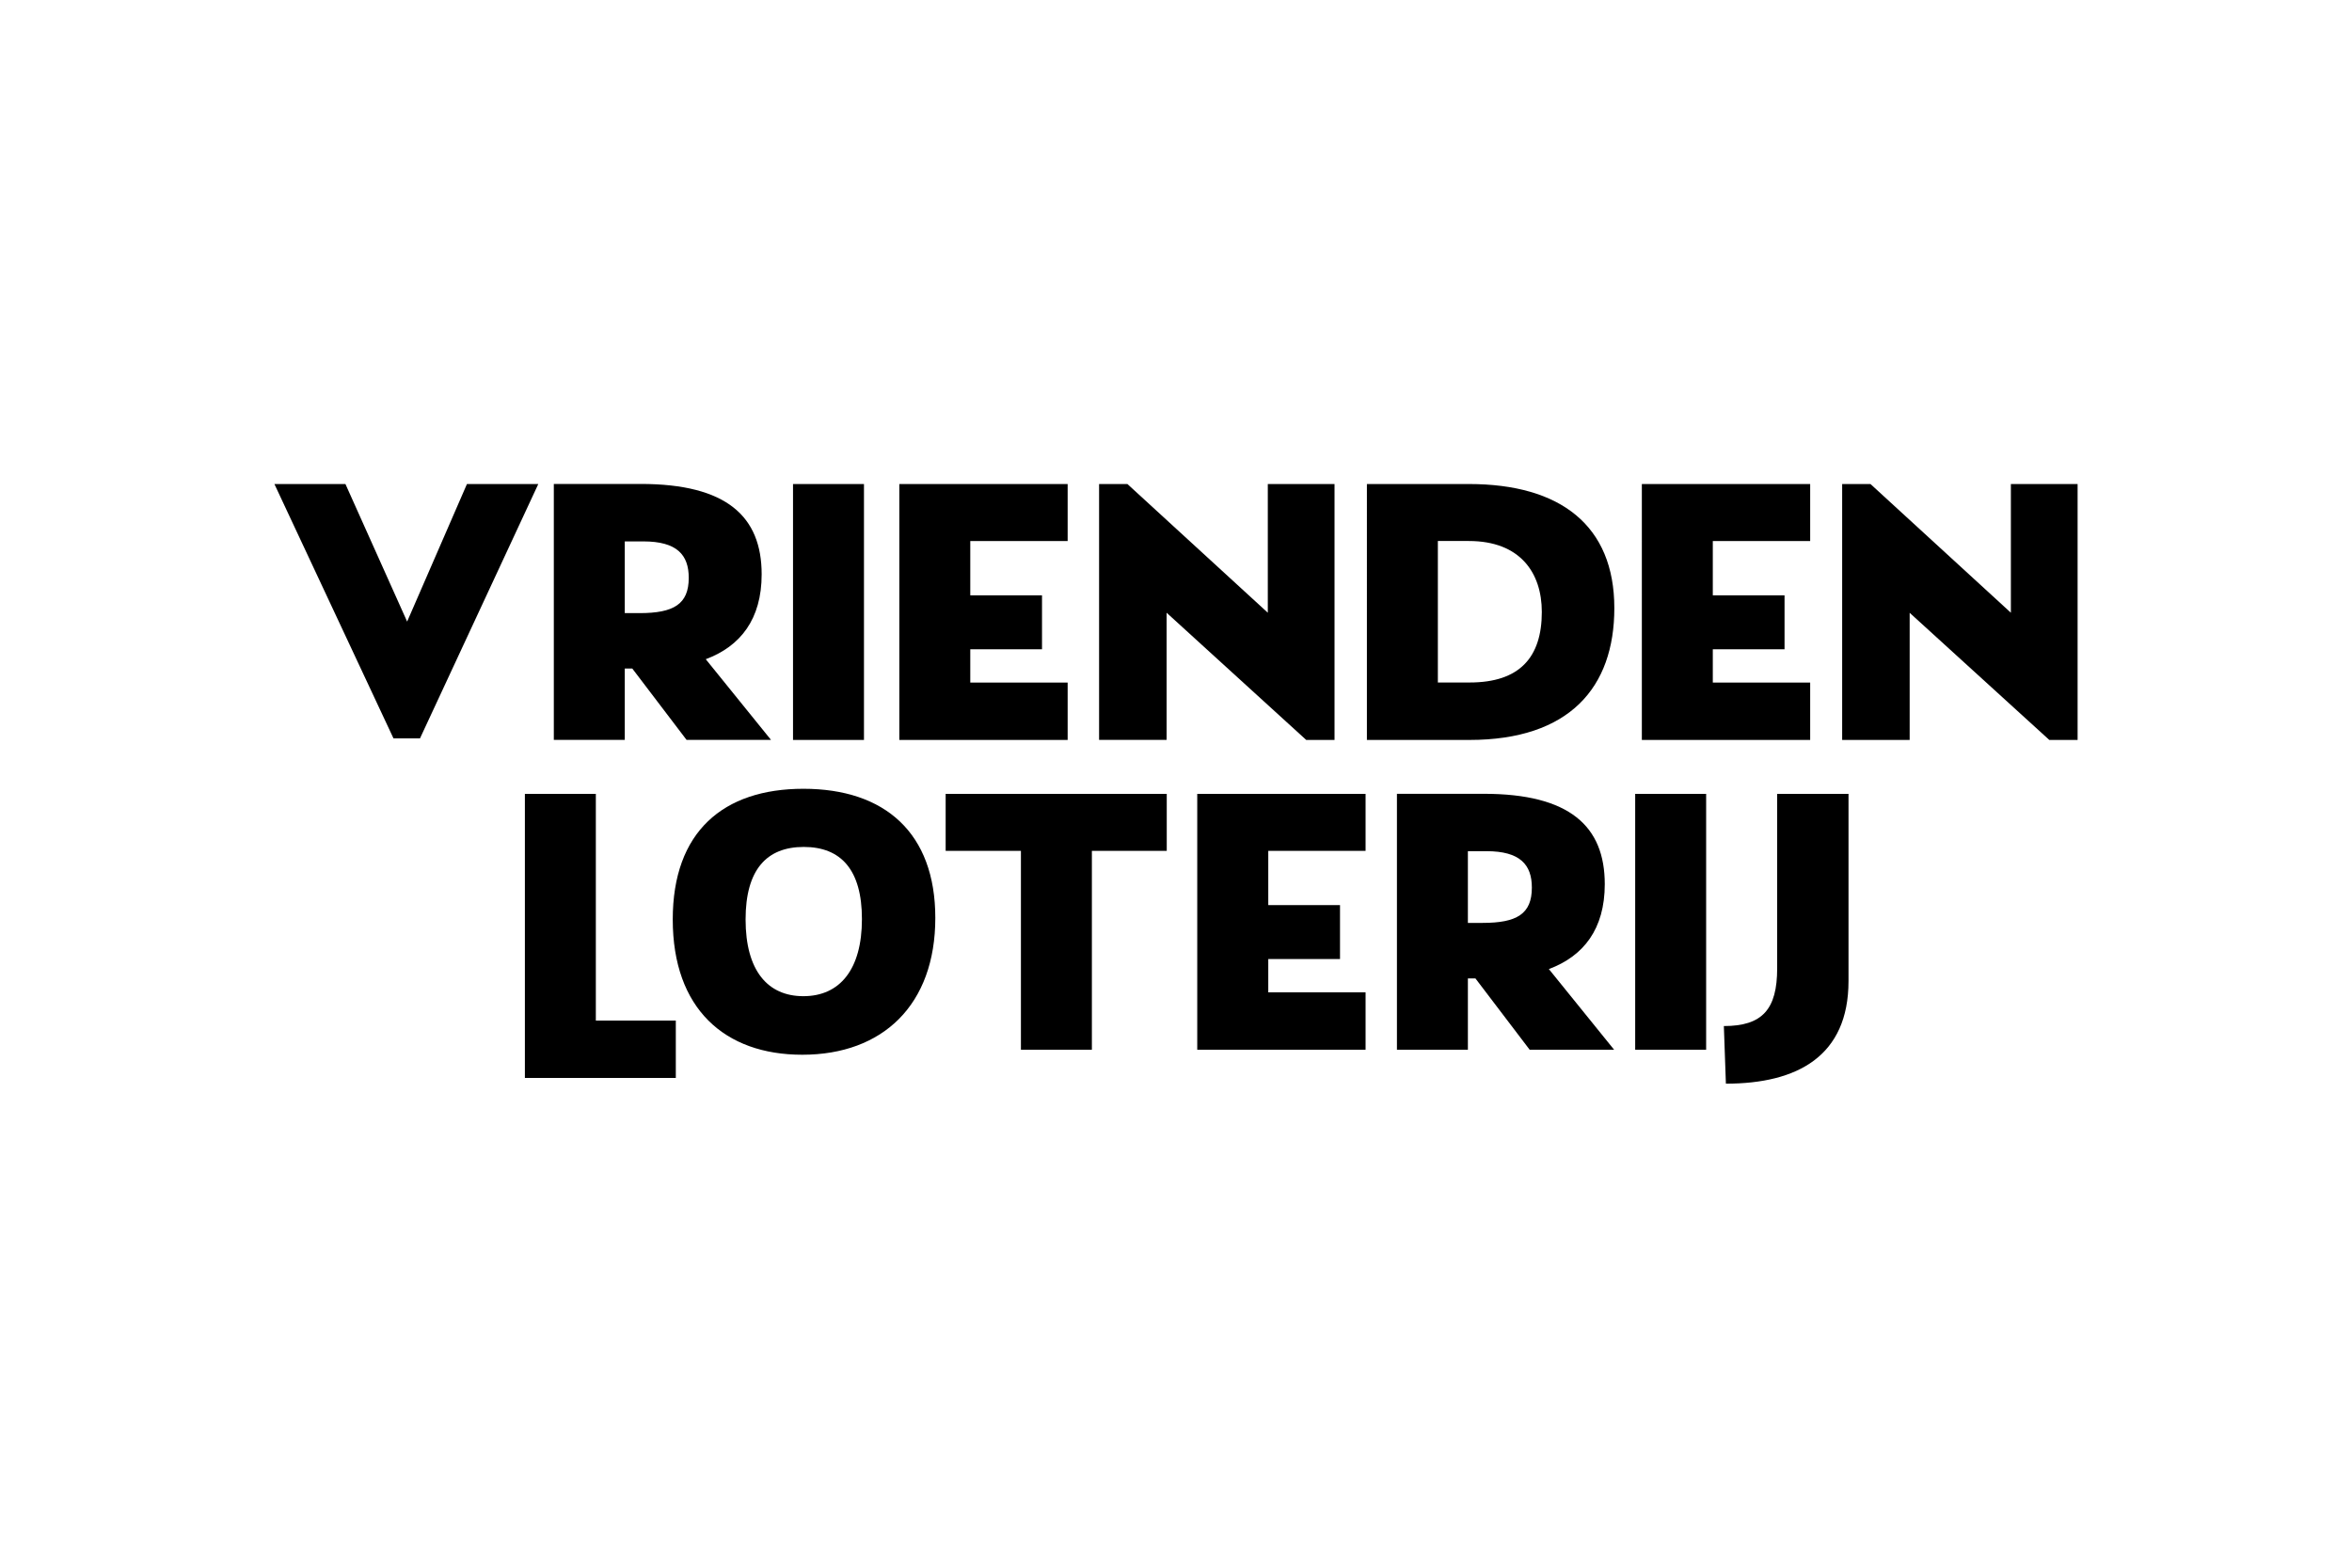
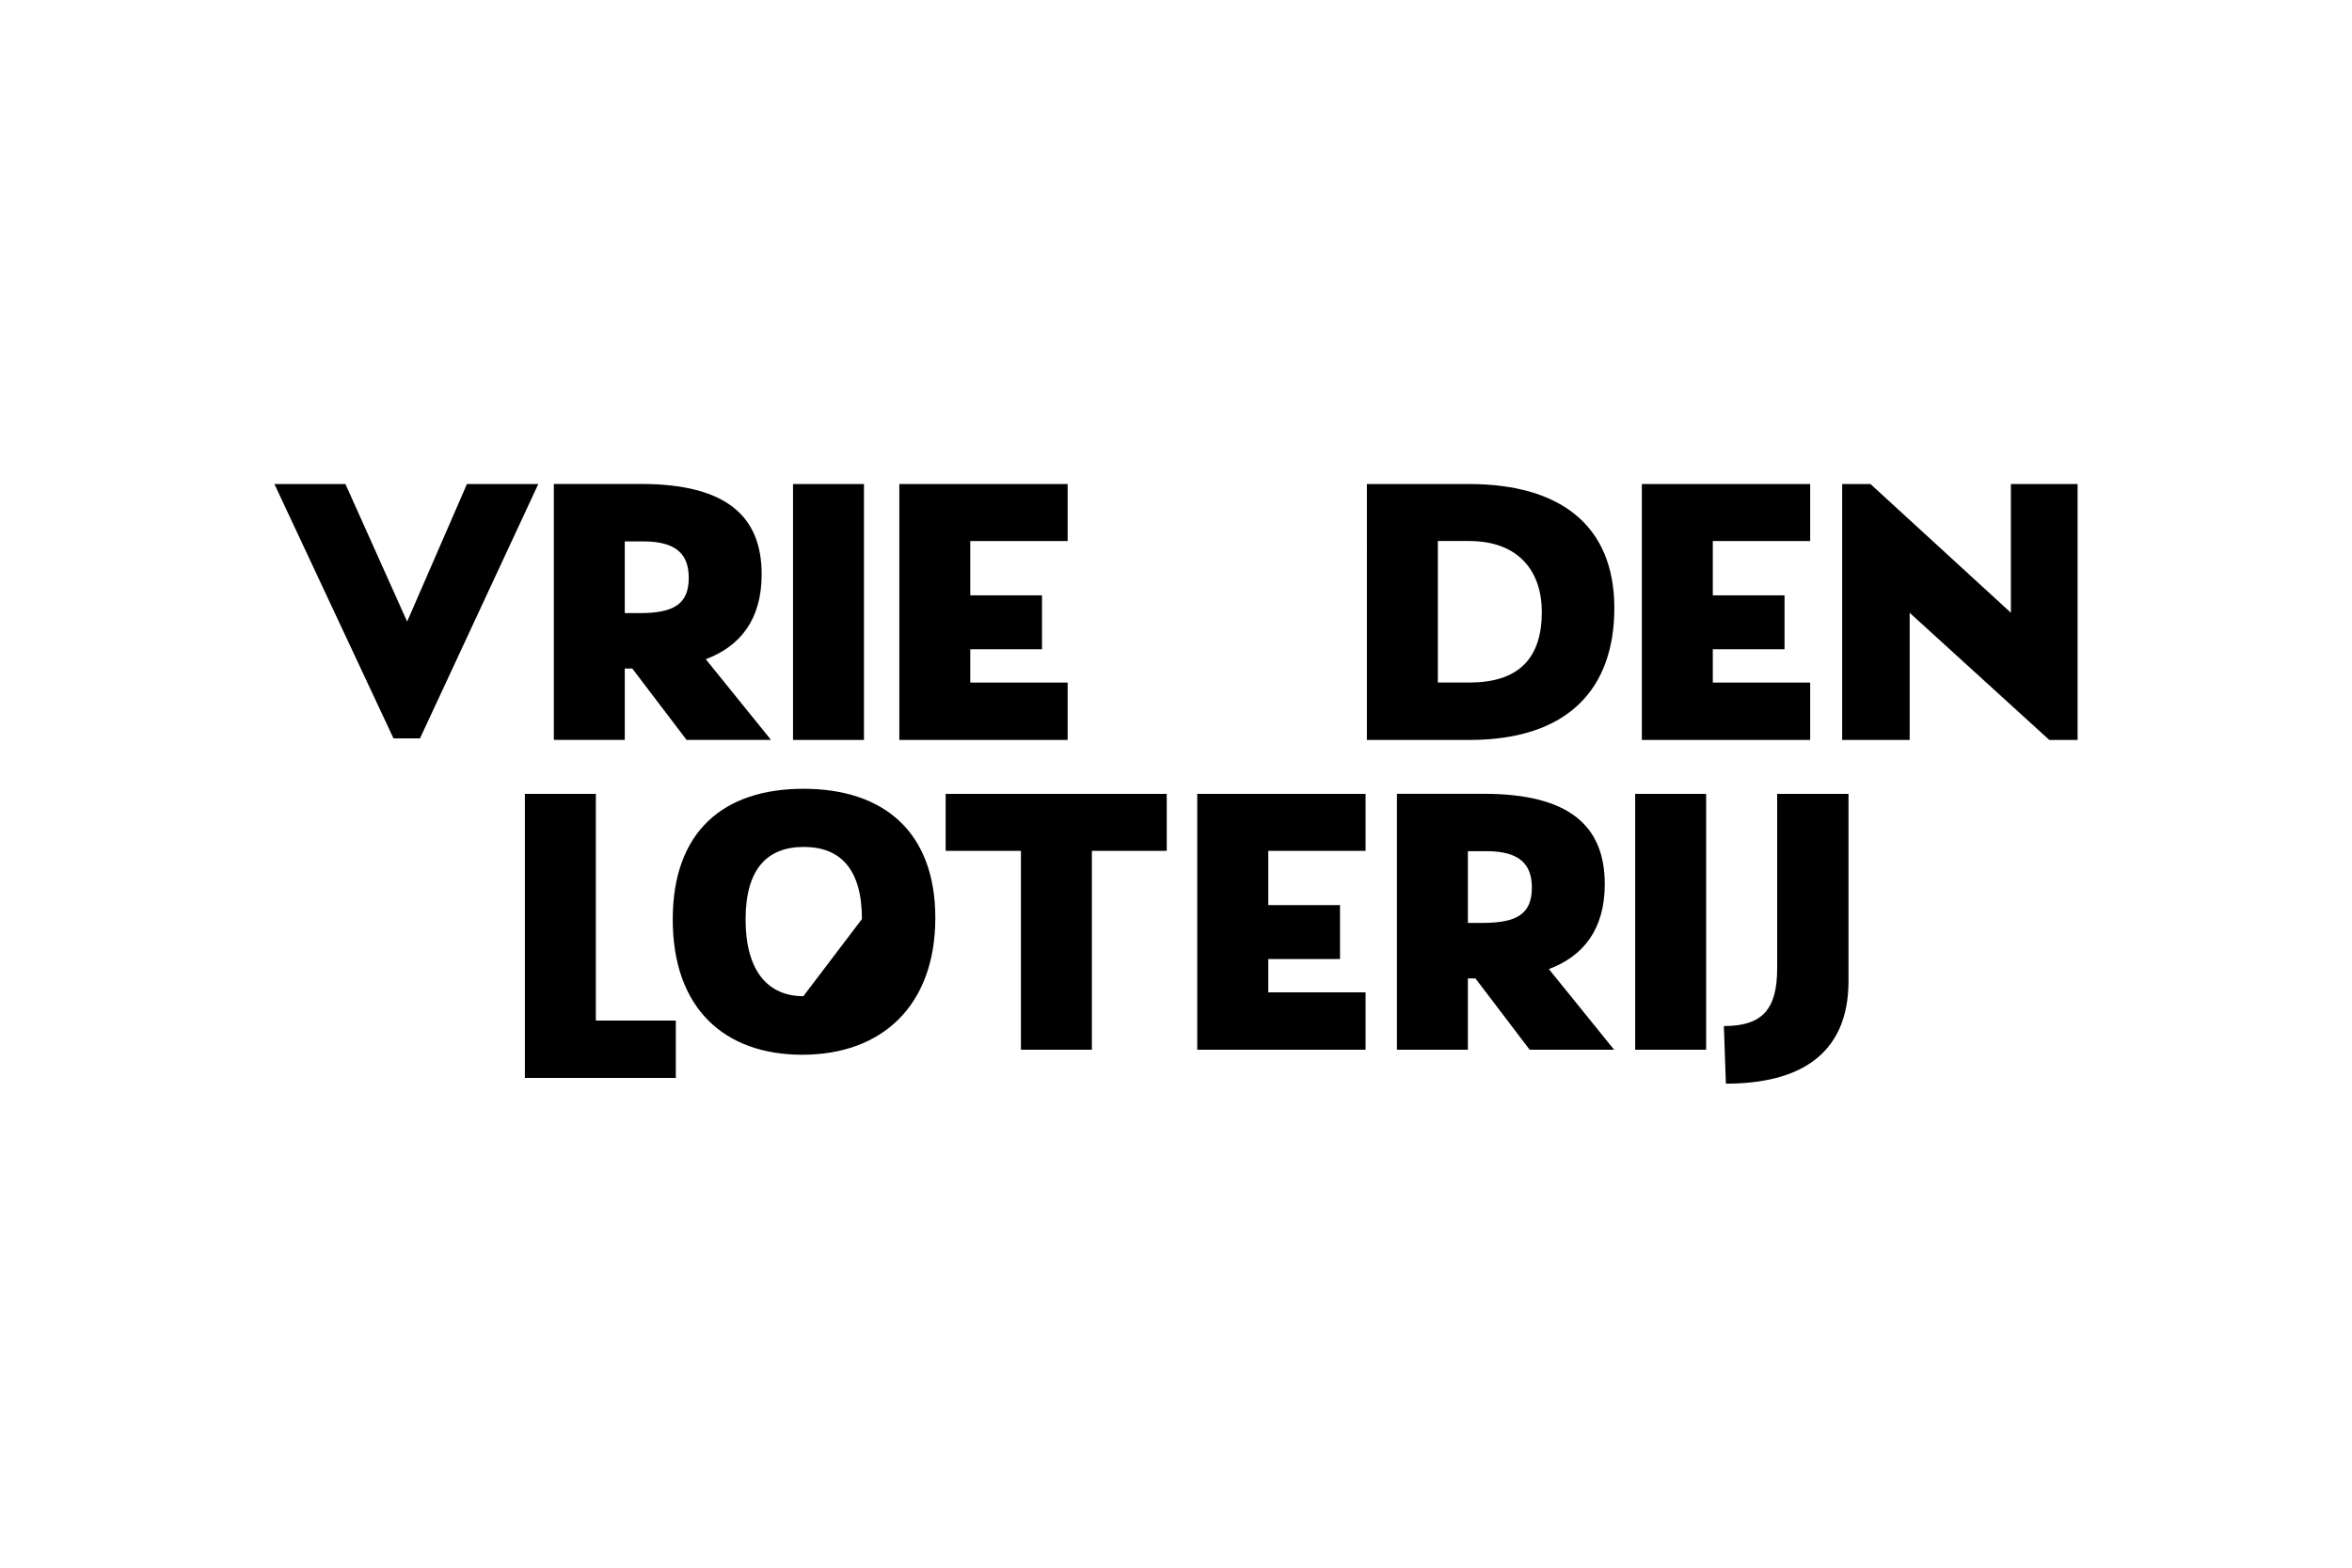
<svg xmlns="http://www.w3.org/2000/svg" version="1.1" id="Laag_1" x="0px" y="0px" viewBox="0 0 300 200" style="enable-background:new 0 0 300 200;" xml:space="preserve">
  <style type="text/css">
	.st0{fill:#010202;}
	.st1{fill:#020203;}
	.st2{fill:#FFFFFF;}
	.st3{fill-rule:evenodd;clip-rule:evenodd;fill:#020203;}
</style>
  <g>
    <g>
      <g>
        <g>
          <g>
            <g>
              <path d="M101.15,94.39V61.75h9.05v32.65H101.15z" />
              <path d="M136.18,69.02h-12.42v6.93h9.15v6.88h-9.15v4.25h12.42v7.32h-21.47V61.75h21.47V69.02z" />
-               <path d="M161.71,61.75h8.51v32.65h-3.61L148.8,78.17v16.22h-8.61V61.75h3.61l17.91,16.42V61.75z" />
              <path d="M187.36,61.75c11.67,0,18.55,5.29,18.55,15.83c0,10.14-5.74,16.82-18.5,16.82h-13.06V61.75H187.36z M187.46,87.07        c6.33,0,9.2-3.17,9.2-9c0-5-2.77-9.05-9.3-9.05h-3.96v18.05H187.46z" />
              <path d="M230.89,69.02h-12.42v6.93h9.15v6.88h-9.15v4.25h12.42v7.32h-21.47V61.75h21.47V69.02z" />
              <path d="M256.49,61.75H265v32.65h-3.61l-17.81-16.22v16.22h-8.61V61.75h3.61l17.91,16.42V61.75z" />
            </g>
          </g>
        </g>
        <path d="M90.02,84.1c4.42-1.65,7.13-5.1,7.13-10.83c0-7.37-4.45-11.53-15.43-11.53H70.64v32.65h9.05v-9.1h0.96l6.92,9.1h10.77     L90.02,84.1z M81.57,78.22h-1.88v-9.15h2.37c4.3,0,5.79,1.73,5.79,4.65C87.85,77.08,85.93,78.22,81.57,78.22z" />
      </g>
      <g>
        <polygon points="59.56,61.75 51.93,79.3 44.06,61.75 35,61.75 50.19,94.2 53.57,94.2 68.66,61.75    " />
      </g>
    </g>
    <g>
      <g>
        <g>
          <path d="M76.01,130.2h10.19v7.32H66.95v-36.24h9.05V130.2z" />
-           <path d="M85.81,117.3c0-11.18,6.43-16.67,16.67-16.67c10.39,0,16.82,5.64,16.82,16.47c0,11.08-6.68,17.46-16.97,17.46      C92.43,134.56,85.81,128.68,85.81,117.3z M109.94,117.25c0-6.28-2.67-9.2-7.42-9.2s-7.42,2.92-7.42,9.25      c0,6.53,2.82,9.79,7.37,9.79C107.12,127.09,109.94,123.68,109.94,117.25z" />
+           <path d="M85.81,117.3c0-11.18,6.43-16.67,16.67-16.67c10.39,0,16.82,5.64,16.82,16.47c0,11.08-6.68,17.46-16.97,17.46      C92.43,134.56,85.81,128.68,85.81,117.3z M109.94,117.25c0-6.28-2.67-9.2-7.42-9.2s-7.42,2.92-7.42,9.25      c0,6.53,2.82,9.79,7.37,9.79z" />
          <path d="M148.82,101.28v7.27h-9.55v25.37h-9.05v-25.37h-9.6v-7.27H148.82z" />
          <path d="M174.18,108.55h-12.41v6.92h9.15v6.88h-9.15v4.25h12.41v7.32h-21.47v-32.64h21.47V108.55z" />
        </g>
      </g>
      <path d="M197.56,123.63c4.42-1.65,7.13-5.1,7.13-10.83c0-7.37-4.45-11.53-15.43-11.53h-11.08v32.65h9.05v-9.1h0.96l6.92,9.1h10.77    L197.56,123.63z M189.11,117.74h-1.88v-9.15h2.37c4.3,0,5.79,1.73,5.79,4.65C195.39,116.61,193.46,117.74,189.11,117.74z" />
      <path d="M208.57,133.92v-32.64h9.05v32.64H208.57z" />
      <path d="M226.68,101.28h9.1v23.87c0,9.6-6.54,13.1-15.64,13.1l-0.26-7.35c4.92,0,6.8-2.14,6.8-7.36V101.28z" />
    </g>
  </g>
</svg>